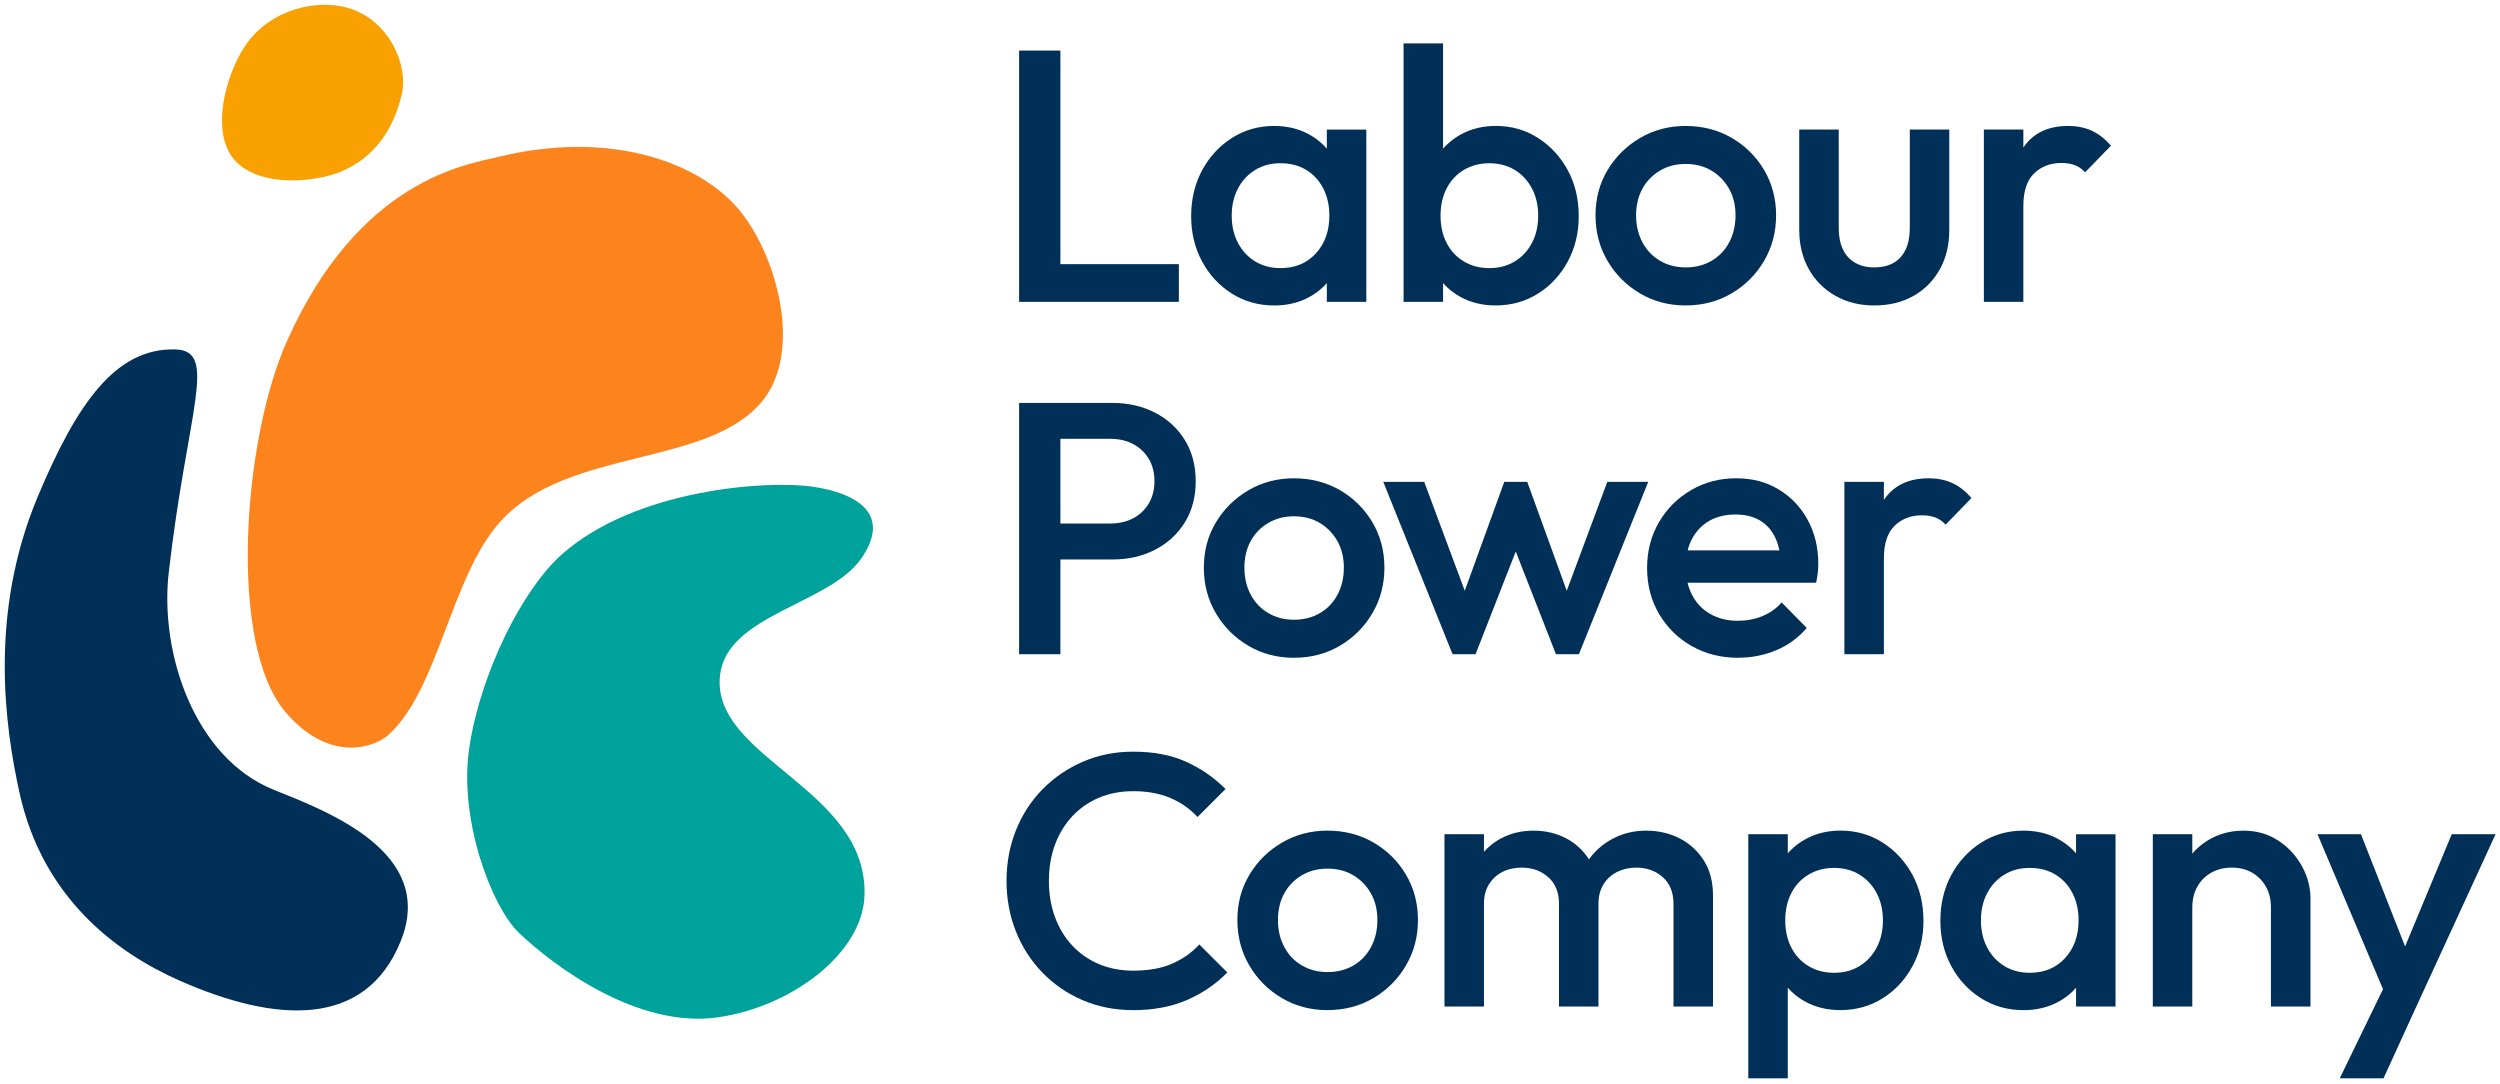
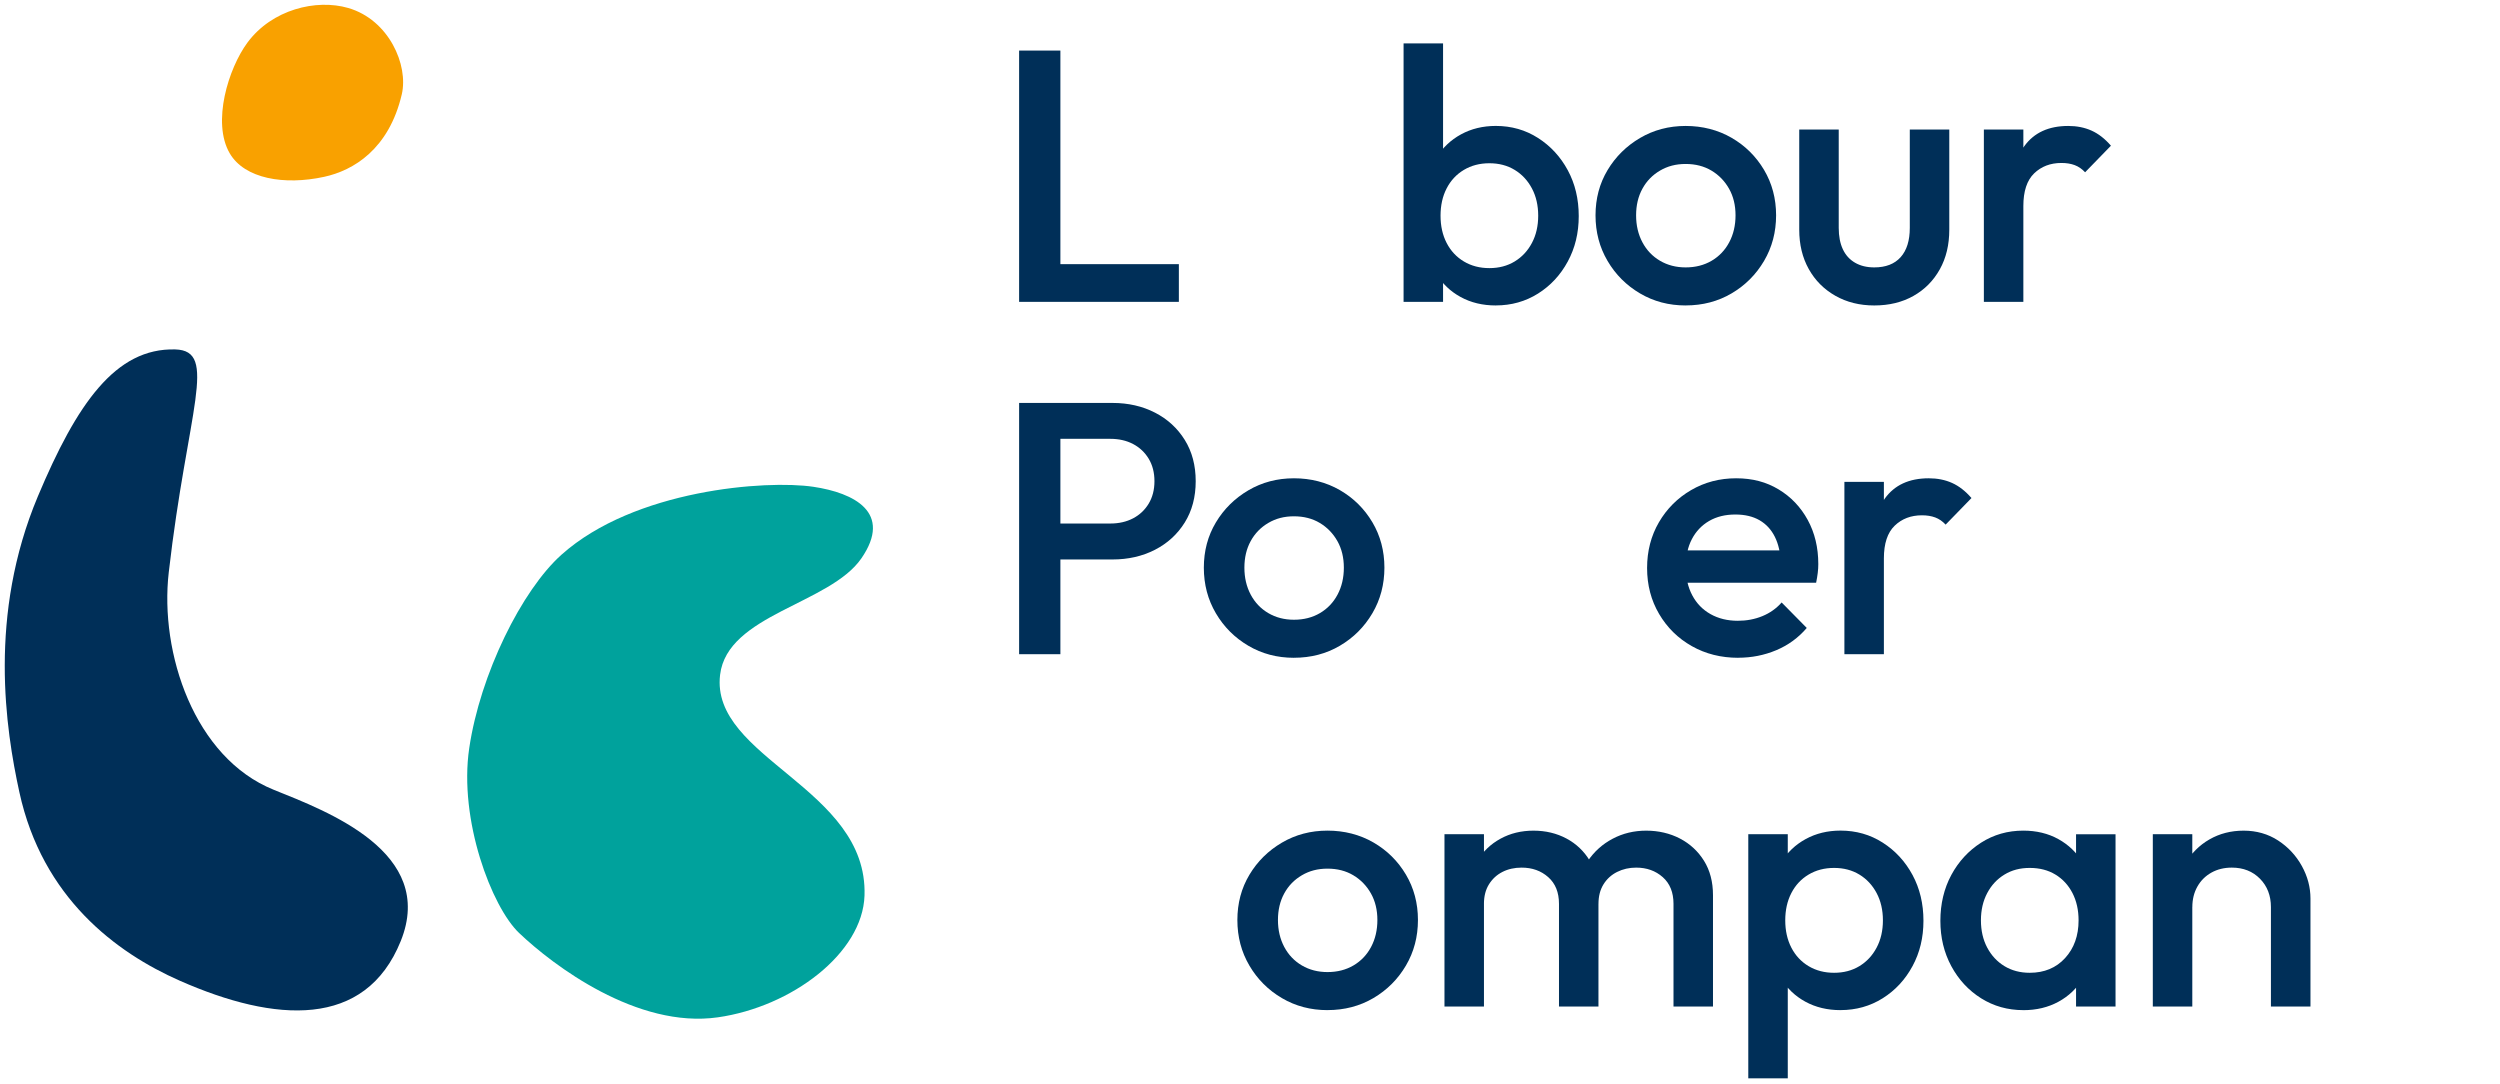
<svg xmlns="http://www.w3.org/2000/svg" id="Layer_1" data-name="Layer 1" viewBox="0 0 1049 455">
  <defs>
    <style>
      .cls-1 {
        fill: #f9a100;
      }

      .cls-2 {
        fill: #002f58;
      }

      .cls-3 {
        fill: #fd841d;
      }

      .cls-4 {
        fill: #00a29c;
      }
    </style>
  </defs>
  <g>
    <path class="cls-2" d="M427.62,126.66V21.22h17.32V126.66h-17.32Zm11.9,0v-15.82h55.13v15.82h-55.13Z" />
-     <path class="cls-2" d="M534.6,128.17c-6.53,0-12.43-1.66-17.7-4.97-5.27-3.31-9.44-7.81-12.5-13.48-3.06-5.67-4.59-12.02-4.59-19.05s1.53-13.53,4.59-19.21c3.06-5.67,7.23-10.19,12.5-13.56,5.27-3.36,11.17-5.05,17.7-5.05,5.52,0,10.42,1.18,14.69,3.54,4.27,2.36,7.66,5.6,10.17,9.72,2.51,4.12,3.77,8.79,3.77,14.01v20.79c0,5.22-1.23,9.89-3.69,14.01-2.46,4.12-5.85,7.36-10.17,9.72-4.32,2.36-9.24,3.54-14.76,3.54Zm2.71-15.67c6.12,0,11.07-2.06,14.84-6.18,3.77-4.12,5.65-9.39,5.65-15.82,0-4.32-.85-8.13-2.56-11.45-1.71-3.31-4.09-5.9-7.15-7.76-3.06-1.86-6.65-2.79-10.77-2.79s-7.56,.93-10.62,2.79c-3.06,1.86-5.47,4.44-7.23,7.76-1.76,3.31-2.64,7.13-2.64,11.45s.88,8.13,2.64,11.45c1.76,3.31,4.17,5.9,7.23,7.76,3.06,1.86,6.6,2.79,10.62,2.79Zm19.43,14.16v-19.43l2.86-17.62-2.86-17.47v-17.77h16.57V126.66h-16.57Z" />
    <path class="cls-2" d="M588.94,126.66V18.21h16.57v53.93l-2.86,17.47,2.86,17.62v19.43h-16.57Zm38.71,1.51c-5.52,0-10.44-1.18-14.76-3.54-4.32-2.36-7.71-5.6-10.17-9.72-2.46-4.12-3.69-8.79-3.69-14.01v-20.79c0-5.22,1.25-9.89,3.77-14.01,2.51-4.12,5.92-7.36,10.24-9.72,4.32-2.36,9.19-3.54,14.61-3.54,6.53,0,12.43,1.68,17.7,5.05,5.27,3.37,9.44,7.88,12.5,13.56,3.06,5.67,4.59,12.08,4.59,19.21s-1.53,13.38-4.59,19.05c-3.06,5.67-7.23,10.17-12.5,13.48-5.27,3.31-11.17,4.97-17.7,4.97Zm-2.71-15.67c4.01,0,7.56-.93,10.62-2.79,3.06-1.86,5.47-4.44,7.23-7.76,1.76-3.31,2.64-7.13,2.64-11.45s-.88-8.13-2.64-11.45c-1.76-3.31-4.17-5.9-7.23-7.76-3.06-1.86-6.6-2.79-10.62-2.79s-7.58,.93-10.7,2.79c-3.11,1.86-5.52,4.44-7.23,7.76-1.71,3.31-2.56,7.13-2.56,11.45s.85,8.13,2.56,11.45c1.71,3.31,4.12,5.9,7.23,7.76,3.11,1.86,6.68,2.79,10.7,2.79Z" />
    <path class="cls-2" d="M707.29,128.17c-7.03,0-13.41-1.68-19.13-5.05-5.72-3.36-10.27-7.91-13.63-13.63-3.37-5.72-5.05-12.1-5.05-19.13s1.68-13.35,5.05-18.98c3.36-5.62,7.91-10.12,13.63-13.48,5.72-3.36,12.1-5.05,19.13-5.05s13.56,1.66,19.28,4.97c5.72,3.31,10.27,7.81,13.63,13.48,3.36,5.67,5.05,12.03,5.05,19.05s-1.68,13.41-5.05,19.13c-3.37,5.72-7.91,10.27-13.63,13.63-5.72,3.37-12.15,5.05-19.28,5.05Zm0-15.97c4.12,0,7.76-.93,10.92-2.79,3.16-1.86,5.62-4.44,7.38-7.76,1.76-3.31,2.64-7.08,2.64-11.3s-.9-7.93-2.71-11.15c-1.81-3.21-4.27-5.75-7.38-7.61-3.11-1.86-6.73-2.79-10.84-2.79s-7.61,.93-10.77,2.79c-3.16,1.86-5.63,4.39-7.38,7.61-1.76,3.21-2.64,6.93-2.64,11.15s.88,7.98,2.64,11.3c1.76,3.31,4.22,5.9,7.38,7.76,3.16,1.86,6.75,2.79,10.77,2.79Z" />
    <path class="cls-2" d="M786.44,128.17c-6.13,0-11.58-1.36-16.34-4.07-4.77-2.71-8.49-6.45-11.15-11.22-2.66-4.77-3.99-10.27-3.99-16.49V54.36h16.57v41.27c0,3.52,.58,6.5,1.73,8.96,1.15,2.46,2.86,4.34,5.12,5.65,2.26,1.31,4.94,1.96,8.06,1.96,4.82,0,8.51-1.43,11.07-4.29,2.56-2.86,3.84-6.95,3.84-12.28V54.36h16.57v42.03c0,6.33-1.33,11.88-3.99,16.64-2.66,4.77-6.35,8.49-11.07,11.15-4.72,2.66-10.19,3.99-16.42,3.99Z" />
    <path class="cls-2" d="M832.43,126.66V54.36h16.57V126.66h-16.57Zm16.57-40.22l-5.72-2.86c0-9.14,2.03-16.54,6.1-22.22,4.07-5.67,10.22-8.51,18.45-8.51,3.62,0,6.88,.65,9.79,1.96,2.91,1.31,5.62,3.42,8.13,6.33l-10.84,11.15c-1.31-1.41-2.76-2.41-4.37-3.01-1.61-.6-3.46-.9-5.57-.9-4.62,0-8.43,1.46-11.45,4.37-3.01,2.91-4.52,7.48-4.52,13.71Z" />
    <path class="cls-2" d="M427.62,274.5v-105.44h17.32v105.44h-17.32Zm11.9-39.77v-15.06h26.36c3.62,0,6.8-.73,9.57-2.18,2.76-1.45,4.94-3.51,6.55-6.18,1.6-2.66,2.41-5.8,2.41-9.41s-.81-6.75-2.41-9.41c-1.61-2.66-3.79-4.72-6.55-6.18-2.76-1.45-5.95-2.18-9.57-2.18h-26.36v-15.06h27.26c6.63,0,12.58,1.36,17.85,4.07,5.27,2.71,9.44,6.53,12.5,11.45,3.06,4.92,4.59,10.69,4.59,17.32s-1.53,12.4-4.59,17.32c-3.06,4.92-7.23,8.74-12.5,11.45-5.27,2.71-11.22,4.07-17.85,4.07h-27.26Z" />
    <path class="cls-2" d="M542.94,276.01c-7.03,0-13.41-1.68-19.13-5.05-5.72-3.36-10.27-7.91-13.63-13.63-3.37-5.72-5.05-12.1-5.05-19.13s1.68-13.35,5.05-18.98c3.36-5.62,7.91-10.12,13.63-13.48,5.72-3.36,12.1-5.05,19.13-5.05s13.56,1.66,19.28,4.97c5.72,3.31,10.27,7.81,13.63,13.48,3.36,5.67,5.05,12.03,5.05,19.05s-1.68,13.41-5.05,19.13c-3.37,5.72-7.91,10.27-13.63,13.63-5.72,3.37-12.15,5.05-19.28,5.05Zm0-15.97c4.12,0,7.76-.93,10.92-2.79,3.16-1.86,5.62-4.44,7.38-7.76,1.76-3.31,2.64-7.08,2.64-11.3s-.9-7.93-2.71-11.15c-1.81-3.21-4.27-5.75-7.38-7.61-3.11-1.86-6.73-2.79-10.85-2.79s-7.61,.93-10.77,2.79c-3.16,1.86-5.62,4.39-7.38,7.61-1.76,3.21-2.64,6.93-2.64,11.15s.88,7.98,2.64,11.3c1.76,3.31,4.22,5.9,7.38,7.76,3.16,1.86,6.75,2.79,10.77,2.79Z" />
-     <path class="cls-2" d="M609.5,274.5l-29.07-72.3h17.17l19.58,52.57-5.12,.15,19.13-52.72h9.64l19.13,52.72-5.12-.15,19.58-52.57h17.17l-29.07,72.3h-9.64l-19.58-50.01h5.42l-19.58,50.01h-9.64Z" />
    <path class="cls-2" d="M729.39,276.01c-7.23,0-13.73-1.63-19.51-4.9-5.78-3.26-10.34-7.76-13.71-13.48-3.37-5.72-5.05-12.15-5.05-19.28s1.66-13.53,4.97-19.21c3.31-5.67,7.81-10.17,13.48-13.48,5.67-3.31,11.98-4.97,18.9-4.97s12.68,1.56,17.85,4.67c5.17,3.11,9.24,7.38,12.2,12.8,2.96,5.42,4.44,11.6,4.44,18.53,0,1.2-.07,2.44-.23,3.69-.15,1.26-.38,2.64-.68,4.14h-59.35v-13.56h50.76l-6.18,5.42c-.2-4.42-1.05-8.13-2.56-11.15s-3.64-5.32-6.4-6.93c-2.76-1.6-6.15-2.41-10.17-2.41-4.22,0-7.88,.9-11,2.71-3.11,1.81-5.52,4.35-7.23,7.61-1.71,3.26-2.56,7.15-2.56,11.67s.9,8.49,2.71,11.9c1.81,3.42,4.37,6.05,7.68,7.91,3.31,1.86,7.13,2.79,11.45,2.79,3.71,0,7.15-.65,10.32-1.96,3.16-1.3,5.85-3.21,8.06-5.72l10.54,10.69c-3.52,4.12-7.78,7.23-12.8,9.34-5.02,2.11-10.34,3.16-15.97,3.16Z" />
    <path class="cls-2" d="M773.91,274.5v-72.3h16.57v72.3h-16.57Zm16.57-40.22l-5.72-2.86c0-9.14,2.03-16.54,6.1-22.22,4.07-5.67,10.22-8.51,18.45-8.51,3.62,0,6.88,.65,9.79,1.96,2.91,1.31,5.62,3.42,8.13,6.33l-10.84,11.15c-1.31-1.41-2.76-2.41-4.37-3.01-1.61-.6-3.46-.9-5.57-.9-4.62,0-8.43,1.46-11.45,4.37-3.01,2.91-4.52,7.48-4.52,13.71Z" />
-     <path class="cls-2" d="M475.52,423.85c-7.63,0-14.69-1.38-21.16-4.14-6.48-2.76-12.12-6.63-16.95-11.6-4.82-4.97-8.54-10.74-11.15-17.32-2.61-6.58-3.92-13.63-3.92-21.16s1.3-14.59,3.92-21.16c2.61-6.58,6.33-12.33,11.15-17.25,4.82-4.92,10.47-8.79,16.95-11.6,6.48-2.81,13.53-4.22,21.16-4.22,8.53,0,15.92,1.41,22.14,4.22,6.23,2.81,11.75,6.63,16.57,11.45l-11.75,11.75c-3.11-3.41-6.9-6.07-11.37-7.98-4.47-1.91-9.67-2.86-15.59-2.86-5.22,0-9.99,.9-14.31,2.71-4.32,1.81-8.06,4.39-11.22,7.76-3.16,3.37-5.6,7.36-7.31,11.97-1.71,4.62-2.56,9.69-2.56,15.21s.85,10.6,2.56,15.21c1.71,4.62,4.14,8.61,7.31,11.98,3.16,3.37,6.9,5.95,11.22,7.76,4.32,1.81,9.09,2.71,14.31,2.71,6.43,0,11.87-.98,16.34-2.94,4.47-1.96,8.26-4.64,11.37-8.06l11.75,11.75c-4.82,4.92-10.49,8.79-17.02,11.6-6.53,2.81-14.01,4.22-22.44,4.22Z" />
    <path class="cls-2" d="M557.01,423.85c-7.03,0-13.41-1.68-19.13-5.05-5.72-3.36-10.27-7.91-13.63-13.63-3.37-5.72-5.05-12.1-5.05-19.13s1.68-13.35,5.05-18.98c3.36-5.62,7.91-10.12,13.63-13.48,5.72-3.36,12.1-5.05,19.13-5.05s13.56,1.66,19.28,4.97c5.72,3.31,10.27,7.81,13.63,13.48,3.36,5.67,5.05,12.03,5.05,19.05s-1.68,13.41-5.05,19.13c-3.37,5.72-7.91,10.27-13.63,13.63-5.72,3.37-12.15,5.05-19.28,5.05Zm0-15.97c4.12,0,7.76-.93,10.92-2.79,3.16-1.86,5.62-4.44,7.38-7.76,1.76-3.31,2.64-7.08,2.64-11.3s-.9-7.93-2.71-11.15c-1.81-3.21-4.27-5.75-7.38-7.61-3.11-1.86-6.73-2.79-10.84-2.79s-7.61,.93-10.77,2.79c-3.16,1.86-5.63,4.39-7.38,7.61-1.76,3.21-2.64,6.93-2.64,11.15s.88,7.98,2.64,11.3c1.76,3.31,4.22,5.9,7.38,7.76,3.16,1.86,6.75,2.79,10.77,2.79Z" />
    <path class="cls-2" d="M606.1,422.34v-72.3h16.57v72.3h-16.57Zm48.05,0v-43.08c0-4.82-1.51-8.56-4.52-11.22-3.01-2.66-6.73-3.99-11.15-3.99-3.01,0-5.7,.6-8.06,1.81-2.36,1.2-4.24,2.94-5.65,5.2-1.41,2.26-2.11,5-2.11,8.21l-6.48-3.62c0-5.52,1.2-10.29,3.61-14.31,2.41-4.02,5.67-7.16,9.79-9.41,4.12-2.26,8.74-3.39,13.86-3.39s9.74,1.11,13.86,3.31c4.12,2.21,7.38,5.32,9.79,9.34,2.41,4.02,3.62,8.84,3.62,14.46v46.7h-16.57Zm48.05,0v-43.08c0-4.82-1.51-8.56-4.52-11.22-3.01-2.66-6.73-3.99-11.15-3.99-2.91,0-5.57,.6-7.98,1.81-2.41,1.2-4.32,2.94-5.72,5.2-1.41,2.26-2.11,5-2.11,8.21l-9.34-3.62c.5-5.52,2.11-10.29,4.82-14.31,2.71-4.02,6.2-7.16,10.47-9.41,4.27-2.26,8.96-3.39,14.08-3.39s9.94,1.11,14.16,3.31c4.22,2.21,7.58,5.32,10.09,9.34,2.51,4.02,3.77,8.84,3.77,14.46v46.7h-16.57Z" />
    <path class="cls-2" d="M733.58,452.47v-102.43h16.57v19.43l-2.86,17.62,2.86,17.47v47.9h-16.57Zm38.71-28.62c-5.52,0-10.44-1.18-14.76-3.54-4.32-2.36-7.71-5.6-10.17-9.72-2.46-4.12-3.69-8.79-3.69-14.01v-20.79c0-5.22,1.25-9.89,3.77-14.01,2.51-4.12,5.92-7.36,10.24-9.72,4.32-2.36,9.19-3.54,14.61-3.54,6.53,0,12.43,1.68,17.7,5.05,5.27,3.37,9.44,7.88,12.5,13.56,3.06,5.67,4.59,12.08,4.59,19.21s-1.53,13.38-4.59,19.05c-3.06,5.67-7.23,10.17-12.5,13.48-5.27,3.31-11.17,4.97-17.7,4.97Zm-2.71-15.67c4.01,0,7.56-.93,10.62-2.79,3.06-1.86,5.47-4.44,7.23-7.76,1.76-3.31,2.64-7.13,2.64-11.45s-.88-8.13-2.64-11.45c-1.76-3.31-4.17-5.9-7.23-7.76-3.06-1.86-6.6-2.79-10.62-2.79s-7.58,.93-10.7,2.79c-3.11,1.86-5.52,4.44-7.23,7.76-1.71,3.31-2.56,7.13-2.56,11.45s.85,8.13,2.56,11.45c1.71,3.31,4.12,5.9,7.23,7.76,3.11,1.86,6.68,2.79,10.7,2.79Z" />
    <path class="cls-2" d="M848.97,423.85c-6.53,0-12.43-1.66-17.7-4.97-5.27-3.31-9.44-7.81-12.5-13.48-3.06-5.67-4.59-12.02-4.59-19.05s1.53-13.53,4.59-19.21c3.06-5.67,7.23-10.19,12.5-13.56,5.27-3.36,11.17-5.05,17.7-5.05,5.52,0,10.42,1.18,14.69,3.54,4.27,2.36,7.66,5.6,10.17,9.72,2.51,4.12,3.77,8.79,3.77,14.01v20.79c0,5.22-1.23,9.89-3.69,14.01-2.46,4.12-5.85,7.36-10.17,9.72-4.32,2.36-9.24,3.54-14.76,3.54Zm2.71-15.67c6.12,0,11.07-2.06,14.84-6.18,3.77-4.12,5.65-9.39,5.65-15.82,0-4.32-.85-8.13-2.56-11.45-1.71-3.31-4.09-5.9-7.15-7.76-3.06-1.86-6.65-2.79-10.77-2.79s-7.56,.93-10.62,2.79c-3.06,1.86-5.48,4.44-7.23,7.76-1.76,3.31-2.64,7.13-2.64,11.45s.88,8.13,2.64,11.45c1.76,3.31,4.17,5.9,7.23,7.76,3.06,1.86,6.6,2.79,10.62,2.79Zm19.43,14.16v-19.43l2.86-17.62-2.86-17.47v-17.77h16.57v72.3h-16.57Z" />
    <path class="cls-2" d="M903.32,422.34v-72.3h16.57v72.3h-16.57Zm49.56,0v-41.72c0-4.82-1.53-8.79-4.59-11.9-3.06-3.11-7-4.67-11.82-4.67-3.21,0-6.08,.7-8.59,2.11-2.51,1.41-4.47,3.37-5.87,5.87-1.41,2.51-2.11,5.37-2.11,8.59l-6.48-3.61c0-5.52,1.21-10.42,3.62-14.69,2.41-4.27,5.75-7.63,10.02-10.09,4.27-2.46,9.06-3.69,14.39-3.69s10.24,1.38,14.46,4.14c4.22,2.76,7.53,6.33,9.94,10.69,2.41,4.37,3.62,8.91,3.62,13.63v45.34h-16.57Z" />
-     <path class="cls-2" d="M1003.3,423.09l-30.88-73.06h18.23l21.09,53.62h-5.27l22.29-53.62h18.38l-33.59,73.06h-10.24Zm-21.54,29.37l22.44-46.24,9.34,16.87-13.41,29.37h-18.38Z" />
  </g>
  <g>
    <path class="cls-2" d="M73.54,146.62c18.2,.5,5.12,25.18-2.73,93.54-3.89,33.85,10.76,77.81,44.02,91.22,22.41,9.04,68.4,26.15,53.32,63.5-14.86,36.81-52.59,34.32-92.72,16.62-26.63-11.74-57.65-34.75-67.31-79.14-5.74-26.38-13.18-74.22,7.77-124.09,16.34-38.9,32.59-62.34,57.64-61.65" />
-     <path class="cls-3" d="M210.25,218.5c-21.08,23.06-26.13,71.03-47.39,89.97-5.53,4.92-24.35,12.12-42.99-9.57-24.33-28.32-17.99-114.19,.48-155.65,30.32-68.07,75.53-74.17,88.35-77.32,46.94-11.56,83.71,1.91,100.54,21.09,16.42,18.72,27.84,59.67,10.92,80.92-22.5,28.24-81.66,19.66-109.91,50.58" />
    <path class="cls-4" d="M235.64,232.72c30.61-27.32,85.9-31.41,105.66-28.46,17.1,2.55,33.38,10.8,20.14,30.02-13.24,19.22-56.25,23.54-59.29,48.85-4.21,35.02,62.09,47.43,60.6,92.64-.8,24.24-30.55,46.67-61.52,51.1-33.86,4.85-69.15-21.79-83.44-35.41-11.44-10.9-25.36-47.37-20.9-77.54,4.58-30.98,22.04-66.29,38.75-81.2" />
    <path class="cls-1" d="M103.83,17.87c-7.99,10.81-15.01,33.49-7.43,46.47,6.24,10.68,22.91,13.48,39.6,9.86,12.27-2.66,27.19-11.55,32.59-34.61,2.87-12.26-5.39-31.28-22.46-36.24-13.47-3.91-32.03,.63-42.3,14.52" />
  </g>
</svg>